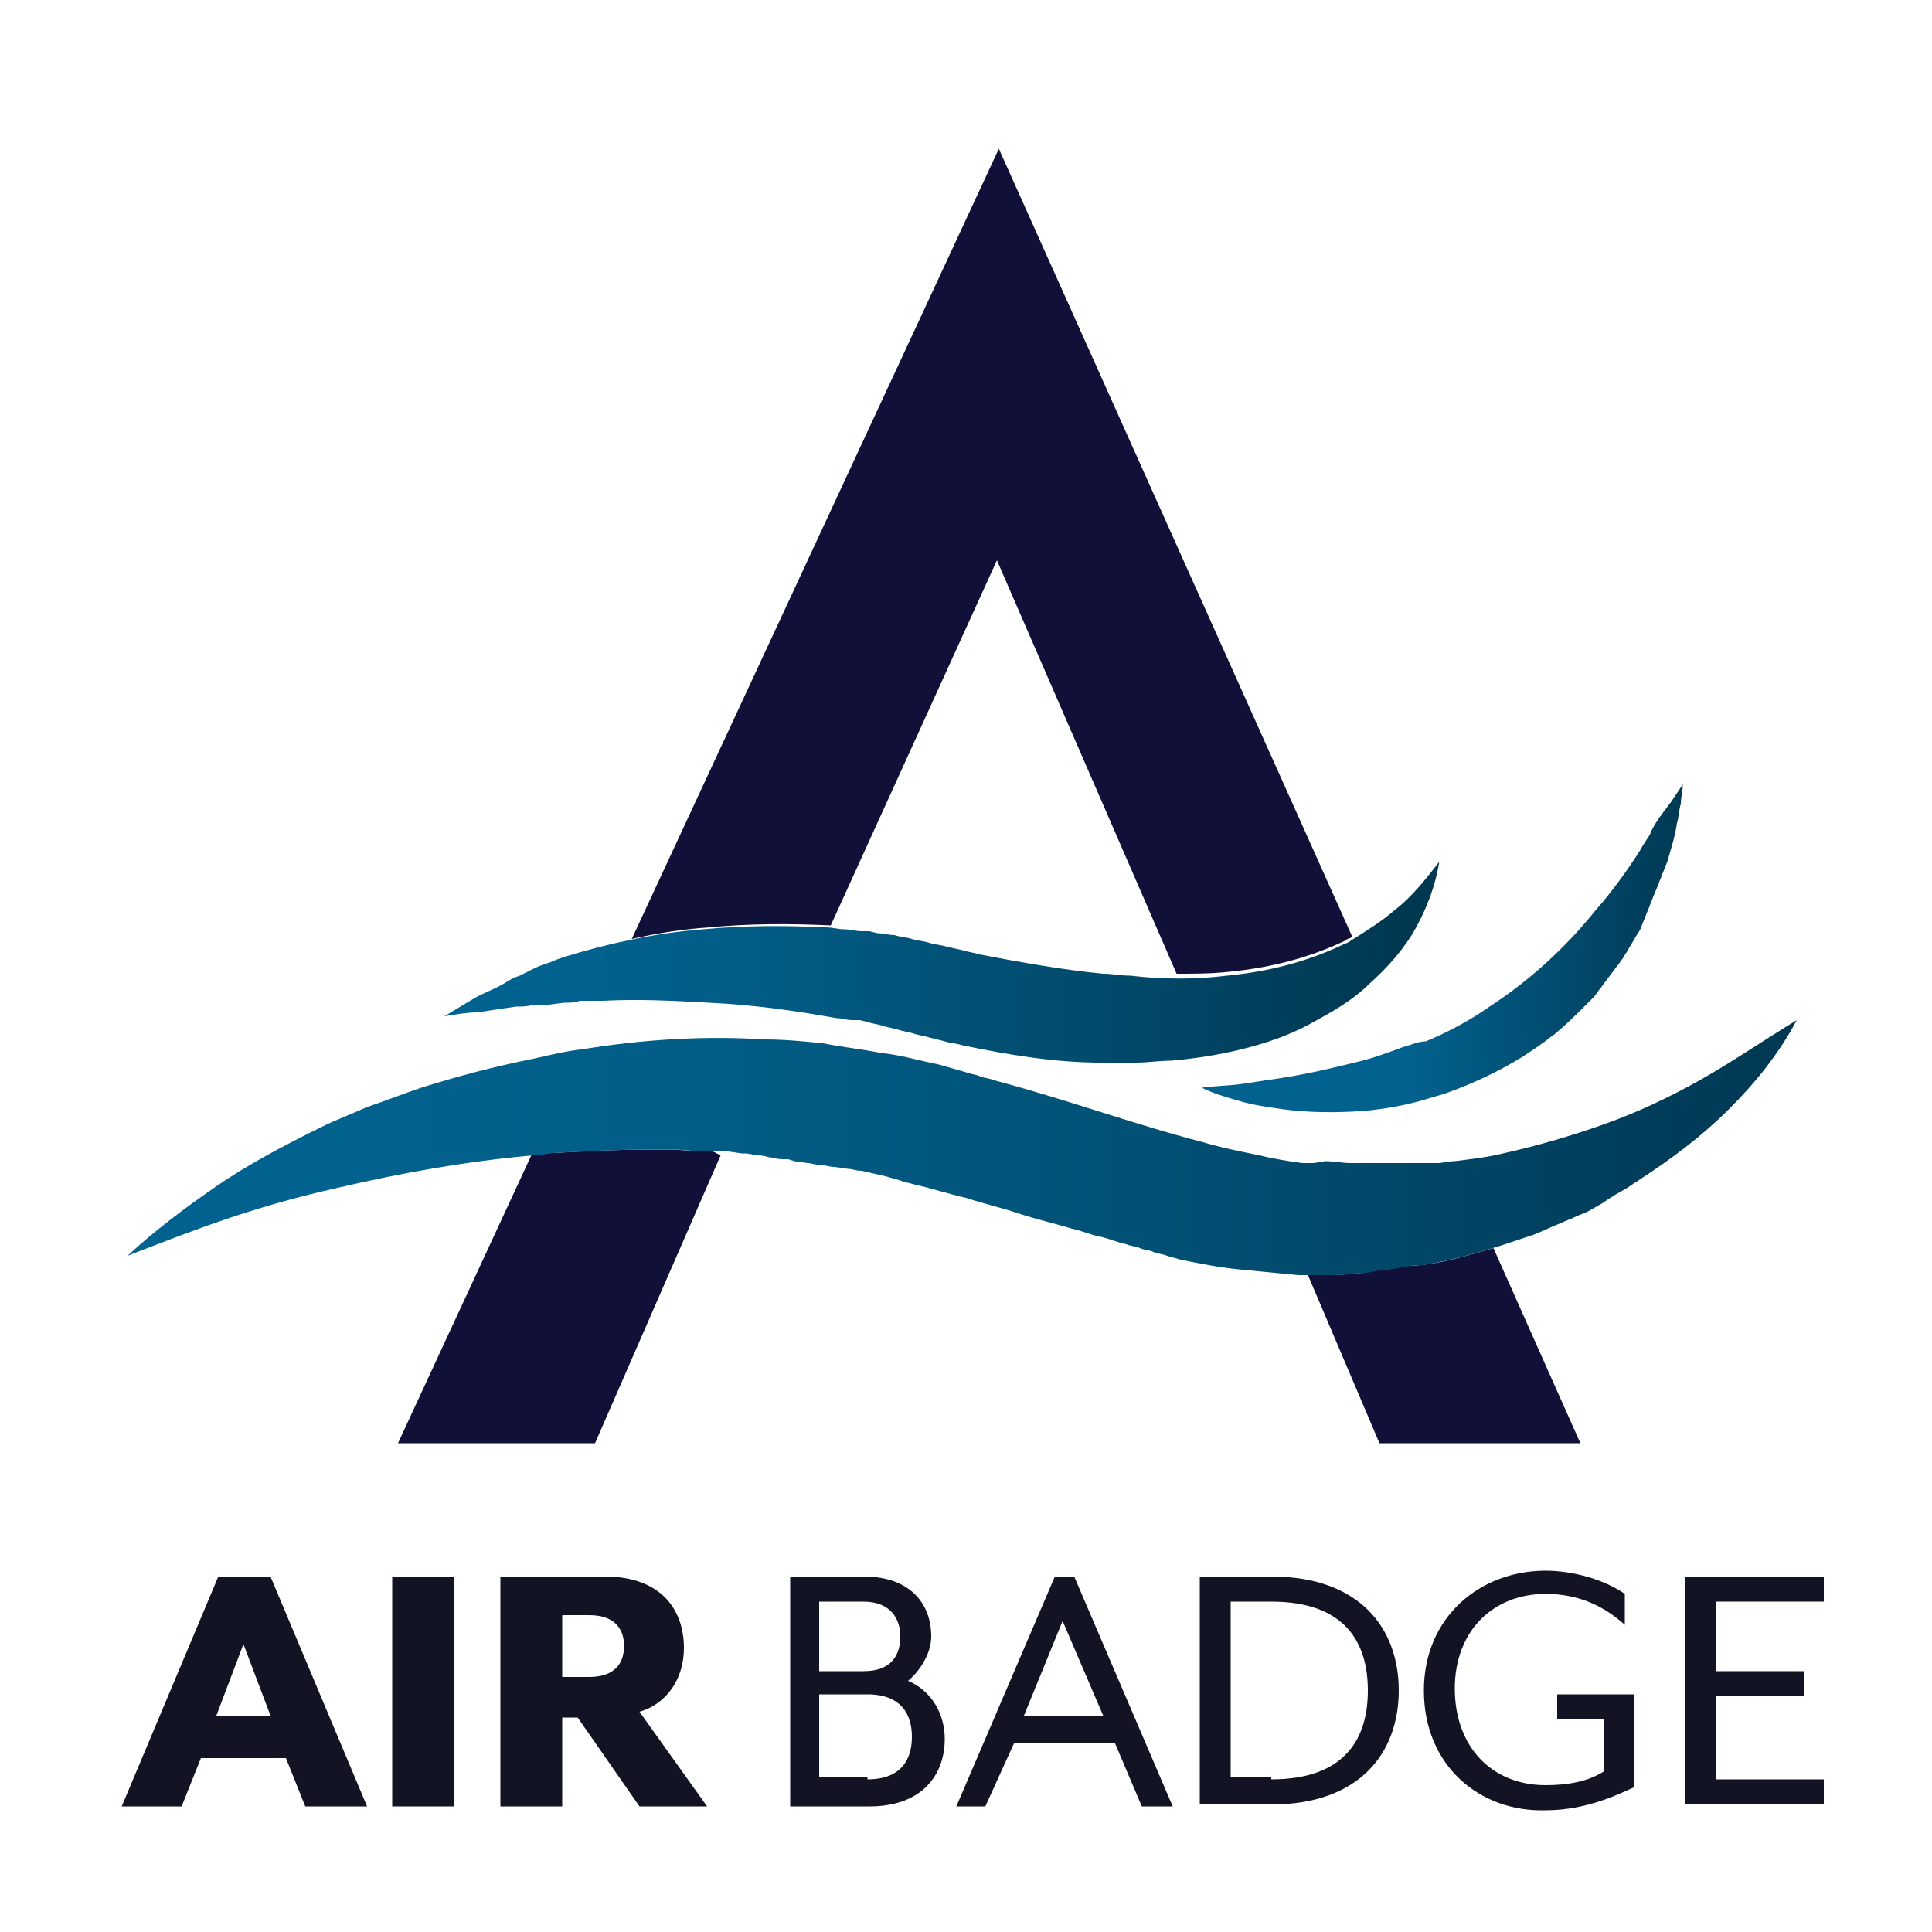
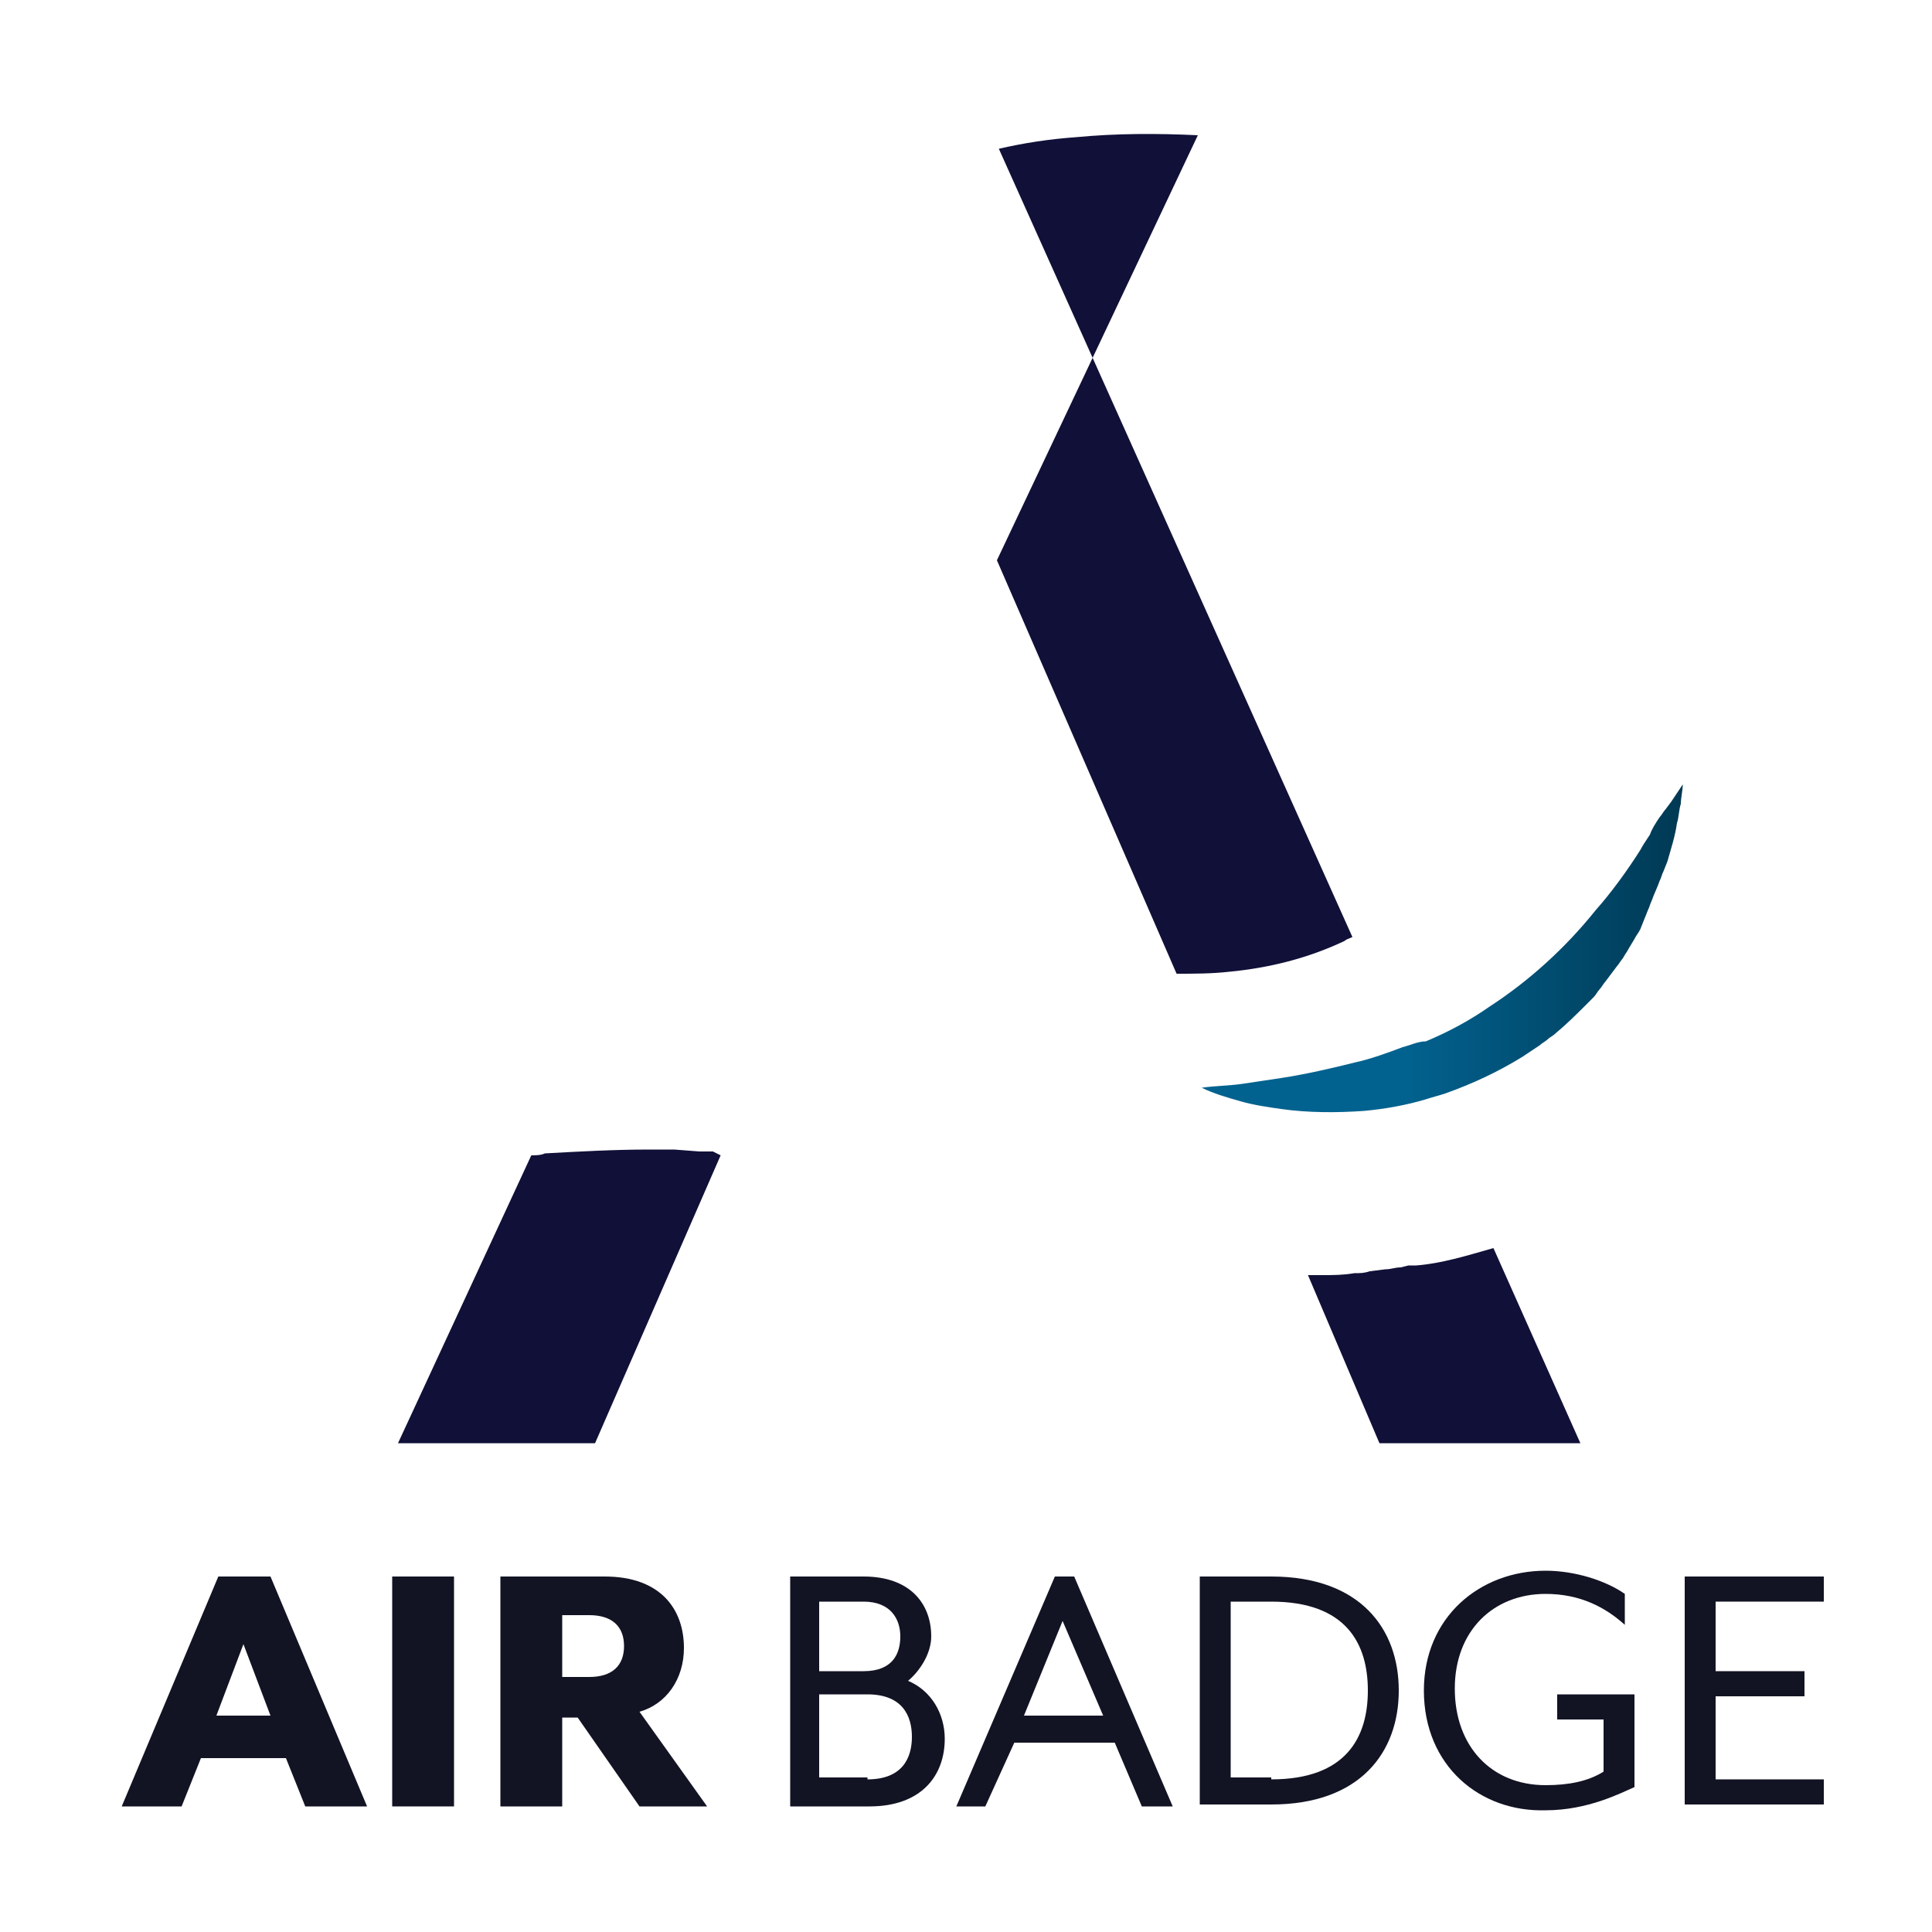
<svg xmlns="http://www.w3.org/2000/svg" id="Layer_1" x="0px" y="0px" viewBox="0 0 100 100" xml:space="preserve">
  <g>
    <g>
      <g id="XMLID_00000023962377570358230170000014927167677219851445_">
        <path fill="#101038" d="M77.3,64.6l4.5,10.1H71.4L67.7,66c0,0,0,0,0,0l0.8,0c0.5,0,1,0,1.6-0.1c0.3,0,0.5,0,0.8-0.1l0.8-0.1 c0.3,0,0.5-0.1,0.8-0.1l0.4-0.1l0.2,0l0.2,0C74.6,65.4,75.9,65,77.3,64.6z" />
-         <path fill="#101038" d="M51.7,7.7l-19,40.9c1.3-0.3,2.6-0.5,4-0.6c2.1-0.2,4.2-0.2,6.3-0.1L51.6,29l9.3,21.4h0c0,0,0,0,0,0 c0,0,0,0,0,0c0.9,0,1.8,0,2.7-0.1c2.1-0.2,4.1-0.7,6-1.6c0.1-0.1,0.2-0.1,0.4-0.2L51.7,7.7z" />
+         <path fill="#101038" d="M51.7,7.7c1.3-0.3,2.6-0.5,4-0.6c2.1-0.2,4.2-0.2,6.3-0.1L51.6,29l9.3,21.4h0c0,0,0,0,0,0 c0,0,0,0,0,0c0.9,0,1.8,0,2.7-0.1c2.1-0.2,4.1-0.7,6-1.6c0.1-0.1,0.2-0.1,0.4-0.2L51.7,7.7z" />
        <path fill="#101038" d="M37.3,59.8l-6.5,14.9H20.6l6.9-14.9c0.2,0,0.5,0,0.7-0.1c1.8-0.1,3.6-0.2,5.4-0.2l0.3,0l0.3,0l0.7,0 l1.3,0.1l0.7,0L37.3,59.8z" />
      </g>
      <g>
        <path fill="#121323" d="M11.3,81.6H14l5,11.9h-3.2l-1-2.5h-4.4l-1,2.5H6.3L11.3,81.6z M14,88.8l-1.4-3.7l-1.4,3.7H14z" />
        <path fill="#121323" d="M20.3,81.6h3.2v11.9h-3.2V81.6z" />
        <path fill="#121323" d="M29.1,88.9v4.6h-3.2V81.6h5.4c2.9,0,4.1,1.7,4.1,3.7c0,1.6-0.9,2.9-2.3,3.3l3.5,4.9h-3.5l-3.2-4.6H29.1z M30.5,86.8c1.2,0,1.8-0.6,1.8-1.6c0-1-0.6-1.6-1.8-1.6h-1.4v3.2H30.5z" />
        <path fill="#121323" d="M40.8,81.6h3.9c2.4,0,3.5,1.4,3.5,3.1c0,0.9-0.6,1.8-1.2,2.3c1.2,0.5,1.9,1.7,1.9,3 c0,1.9-1.2,3.5-3.9,3.5h-4.1V81.6z M44.7,86.5c1.5,0,1.9-0.9,1.9-1.8c0-0.9-0.5-1.8-1.9-1.8h-2.3v3.6H44.7z M44.9,92.1 c1.8,0,2.3-1.1,2.3-2.2c0-1.1-0.5-2.2-2.3-2.2h-2.5v4.3H44.9z" />
        <path fill="#121323" d="M54.6,81.6h1l5.1,11.9h-1.6l-1.4-3.3h-5.2L51,93.5h-1.5L54.6,81.6z M57.1,88.8L55,83.9L53,88.8H57.1z" />
        <path fill="#121323" d="M62.1,81.6h3.7c4.6,0,6.6,2.7,6.6,5.9s-2,5.9-6.6,5.9h-3.7V81.6z M65.8,92.1c3.9,0,5-2.2,5-4.6 s-1.1-4.6-5-4.6h-2.1v9.1H65.8z" />
        <path fill="#121323" d="M73.7,87.5c0-3.8,2.9-6.2,6.3-6.2c1.5,0,3.1,0.5,4.1,1.2v1.6c-1-0.9-2.3-1.6-4.1-1.6 c-2.7,0-4.7,1.9-4.7,4.9c0,3,1.9,5,4.7,5c1.2,0,2.2-0.2,3-0.7v-2.7h-2.4v-1.3h4v4.8c-0.7,0.3-2.4,1.2-4.6,1.2 C76.6,93.8,73.7,91.4,73.7,87.5z" />
        <path fill="#121323" d="M87.2,81.6h7.2v1.3h-5.6v3.6h4.6v1.3h-4.6v4.3h5.6v1.3h-7.2V81.6z" />
      </g>
    </g>
    <g>
      <linearGradient id="SVGID_1_" gradientUnits="userSpaceOnUse" x1="6.496" y1="59.265" x2="92.797" y2="59.265">
        <stop offset="0.107" style="stop-color:#02628F" />
        <stop offset="0.313" style="stop-color:#025E88" />
        <stop offset="0.601" style="stop-color:#015176" />
        <stop offset="0.936" style="stop-color:#003C59" />
        <stop offset="1" style="stop-color:#003852" />
      </linearGradient>
-       <path fill="url(#SVGID_1_)" d="M88,55.9c-1.6,0.9-3.3,1.7-5,2.3c-1.7,0.6-3.4,1.1-5.2,1.5c-0.8,0.2-1.7,0.3-2.5,0.4 c0,0-0.1,0-0.1,0l-0.7,0.1c-0.1,0-0.2,0-0.3,0l-0.3,0l-0.3,0l-0.2,0l-0.2,0l-0.7,0c-0.9,0-1.7,0-2.6,0c-0.4,0-0.9-0.1-1.3-0.1 L68,60.2l-0.3,0l-0.3,0c-0.7-0.1-1.4-0.2-2.2-0.4c-1-0.2-2-0.4-3-0.7c-3.5-0.9-7-2.2-10.8-3.2c-0.2-0.1-0.5-0.1-0.7-0.2 c-0.2-0.1-0.5-0.1-0.7-0.2l-0.7-0.2l-0.7-0.2c-1-0.2-2-0.5-3-0.6c-1-0.2-2-0.3-3-0.5c-1-0.1-2-0.2-3-0.2c-3.2-0.2-6.3,0-9.4,0.5 c-0.9,0.1-1.7,0.3-2.6,0.5c-2,0.4-3.9,0.9-5.8,1.5c-0.9,0.3-1.9,0.7-2.8,1l-0.7,0.3c-0.2,0.1-0.5,0.2-0.7,0.3 c-0.5,0.2-0.9,0.4-1.3,0.6c-1.8,0.9-3.5,1.8-5.1,2.9c-1.6,1.1-3.2,2.3-4.6,3.6c1.8-0.7,3.6-1.4,5.4-2c1.8-0.6,3.6-1.1,5.4-1.5 c3.4-0.8,6.8-1.4,10.2-1.7c0.2,0,0.5,0,0.7-0.1c1.8-0.1,3.6-0.2,5.4-0.2H34l0.3,0l0.7,0l1.3,0.1l0.7,0l0.3,0l0.1,0l0.3,0l0.7,0.1 c0.2,0,0.4,0,0.7,0.1c0.2,0,0.4,0,0.7,0.1c0.2,0,0.4,0.1,0.7,0.1l0.3,0l0.3,0.1l0.7,0.1c0.2,0,0.4,0.1,0.7,0.1 c0.2,0,0.4,0.1,0.7,0.1l0.7,0.1c0.2,0,0.4,0.1,0.7,0.1c0.4,0.1,0.9,0.2,1.3,0.3l0.7,0.2c0.2,0.1,0.4,0.1,0.7,0.2 c0.9,0.2,1.8,0.5,2.7,0.7c0.9,0.3,1.8,0.5,2.7,0.8c0.9,0.3,1.8,0.5,2.8,0.8c0.5,0.1,0.9,0.3,1.4,0.4c0.5,0.1,0.9,0.3,1.4,0.4 c0.2,0.1,0.5,0.1,0.7,0.2c0.2,0.1,0.5,0.1,0.7,0.2c0.2,0.1,0.5,0.1,0.7,0.2l0.7,0.2c1,0.2,2,0.4,3,0.5c1,0.1,2.1,0.2,3.1,0.3 l0.4,0c0.1,0,0.2,0,0.3,0c0,0,0,0,0,0l0.8,0c0.5,0,1,0,1.6-0.1c0.3,0,0.5,0,0.8-0.1l0.8-0.1c0.3,0,0.5-0.1,0.8-0.1l0.4-0.1l0.2,0 l0.2,0c1.4-0.2,2.8-0.6,4.1-1c0.6-0.2,1.2-0.4,1.8-0.6c0.5-0.2,0.9-0.4,1.4-0.6c0.2-0.1,0.5-0.2,0.7-0.3c0.2-0.1,0.5-0.2,0.7-0.3 l0.7-0.4l0.3-0.2c0.1-0.1,0.2-0.1,0.3-0.2l0.7-0.4l0.3-0.2c0.1-0.1,0.2-0.1,0.3-0.2c1.7-1.1,3.3-2.3,4.7-3.7 c1.4-1.4,2.6-2.9,3.5-4.6C91.2,53.9,89.6,55,88,55.9z" />
      <linearGradient id="SVGID_00000158710711908205434990000013745963120787366581_" gradientUnits="userSpaceOnUse" x1="64.651" y1="48.986" x2="90.395" y2="48.986">
        <stop offset="0.312" style="stop-color:#02628F" />
        <stop offset="0.884" style="stop-color:#003852" />
      </linearGradient>
      <path fill="url(#SVGID_00000158710711908205434990000013745963120787366581_)" d="M72.6,54.2c-0.8,0.3-1.6,0.6-2.5,0.8 c-1.2,0.3-2.5,0.6-3.8,0.8c-0.7,0.1-1.3,0.2-2,0.3c-0.7,0.1-1.4,0.1-2.1,0.2c0.6,0.3,1.3,0.5,2,0.7c0.7,0.2,1.4,0.3,2.1,0.4 c1.4,0.2,2.9,0.2,4.3,0.1c1.1-0.1,2.2-0.3,3.2-0.6c0.3-0.1,0.7-0.2,1-0.3c1.4-0.5,2.7-1.1,4-1.9c0.3-0.2,0.6-0.4,0.9-0.6 c0.1-0.1,0.3-0.2,0.4-0.3c0.1-0.1,0.3-0.2,0.4-0.3c0.6-0.5,1.1-1,1.6-1.5l0.4-0.4c0.1-0.1,0.2-0.3,0.3-0.4 c0.1-0.1,0.2-0.3,0.3-0.4l0.3-0.4l0.3-0.4c0.1-0.1,0.2-0.3,0.3-0.4c0.1-0.2,0.2-0.3,0.3-0.5l0.3-0.5c0.1-0.2,0.2-0.3,0.3-0.5 l0.2-0.5l0.2-0.5c0.1-0.2,0.1-0.3,0.2-0.5c0.1-0.3,0.3-0.7,0.4-1c0.1-0.2,0.1-0.3,0.2-0.5l0.2-0.5c0.2-0.7,0.4-1.3,0.5-2 c0.1-0.3,0.1-0.7,0.2-1c0-0.3,0.1-0.7,0.1-1c-0.2,0.3-0.4,0.6-0.6,0.9l-0.3,0.4c-0.1,0.1-0.2,0.3-0.3,0.4 c-0.2,0.3-0.4,0.6-0.5,0.9c-0.2,0.3-0.4,0.6-0.5,0.8c-0.7,1.1-1.5,2.2-2.3,3.1c-1.6,2-3.5,3.7-5.5,5c-1,0.7-2.1,1.3-3.3,1.8 C73.4,53.9,73,54.1,72.6,54.2z" />
      <linearGradient id="SVGID_00000080192618849314652550000003100960610257738648_" gradientUnits="userSpaceOnUse" x1="23.226" y1="49.785" x2="71.961" y2="49.785">
        <stop offset="0.119" style="stop-color:#02628F" />
        <stop offset="0.341" style="stop-color:#025B85" />
        <stop offset="0.716" style="stop-color:#01496A" />
        <stop offset="1" style="stop-color:#003852" />
      </linearGradient>
-       <path fill="url(#SVGID_00000080192618849314652550000003100960610257738648_)" d="M26.7,52.1c0.3,0,0.6,0,0.9-0.1l0.4,0l0.2,0 l0.2,0l0.8-0.1c0.3,0,0.6,0,0.8-0.1c0.4,0,0.8,0,1.2,0c1.9-0.1,3.7,0,5.5,0.1c2.2,0.1,4.4,0.4,6.6,0.8c0.3,0,0.5,0.1,0.8,0.1 l0.2,0l0.2,0l0.4,0.1c0.3,0.1,0.5,0.1,0.8,0.2c0.3,0.1,0.5,0.1,0.8,0.2c0.3,0.1,0.5,0.1,0.8,0.2c0.3,0.1,0.5,0.1,0.8,0.2l0.8,0.2 c0.3,0.1,0.6,0.1,0.9,0.2c2.4,0.5,4.8,0.9,7.2,0.9c0.6,0,1.2,0,1.8,0c0.6,0,1.2-0.1,1.8-0.1c1.2-0.1,2.5-0.3,3.7-0.6 c1.2-0.3,2.4-0.7,3.5-1.3c1.1-0.6,2.2-1.2,3.1-2.1c0,0,0,0,0,0c0.9-0.8,1.8-1.8,2.4-2.9c0.6-1.1,1-2.2,1.2-3.4 c-0.7,0.9-1.4,1.8-2.3,2.5c-0.7,0.6-1.5,1.1-2.3,1.6c-0.1,0.1-0.2,0.1-0.4,0.2c-1.9,0.9-3.9,1.4-6,1.6c-1.6,0.2-3.3,0.2-5,0 c-0.5,0-0.9-0.1-1.4-0.1c-2.1-0.2-4.3-0.6-6.4-1c-0.3-0.1-0.5-0.1-0.8-0.2l-0.9-0.2c-0.3-0.1-0.6-0.1-0.9-0.2 c-0.3-0.1-0.6-0.1-0.9-0.2s-0.6-0.1-0.9-0.2c-0.3,0-0.6-0.1-0.9-0.1l-0.4-0.1l-0.2,0l-0.2,0c-0.3,0-0.6-0.1-0.9-0.1 c-0.3,0-0.6-0.1-1-0.1c-2.1-0.1-4.2-0.1-6.3,0.1c-1.3,0.1-2.7,0.3-4,0.6c-1,0.2-2.1,0.5-3.1,0.8c-0.3,0.1-0.6,0.2-0.8,0.3 c-0.3,0.1-0.6,0.2-0.8,0.3l-0.2,0.1l-0.2,0.1l-0.4,0.2c-0.3,0.1-0.5,0.2-0.8,0.4c-0.5,0.3-1.1,0.5-1.6,0.8c-0.5,0.3-1,0.6-1.5,0.9 c0.6-0.1,1.2-0.2,1.7-0.2L26.7,52.1z" />
    </g>
  </g>
</svg>